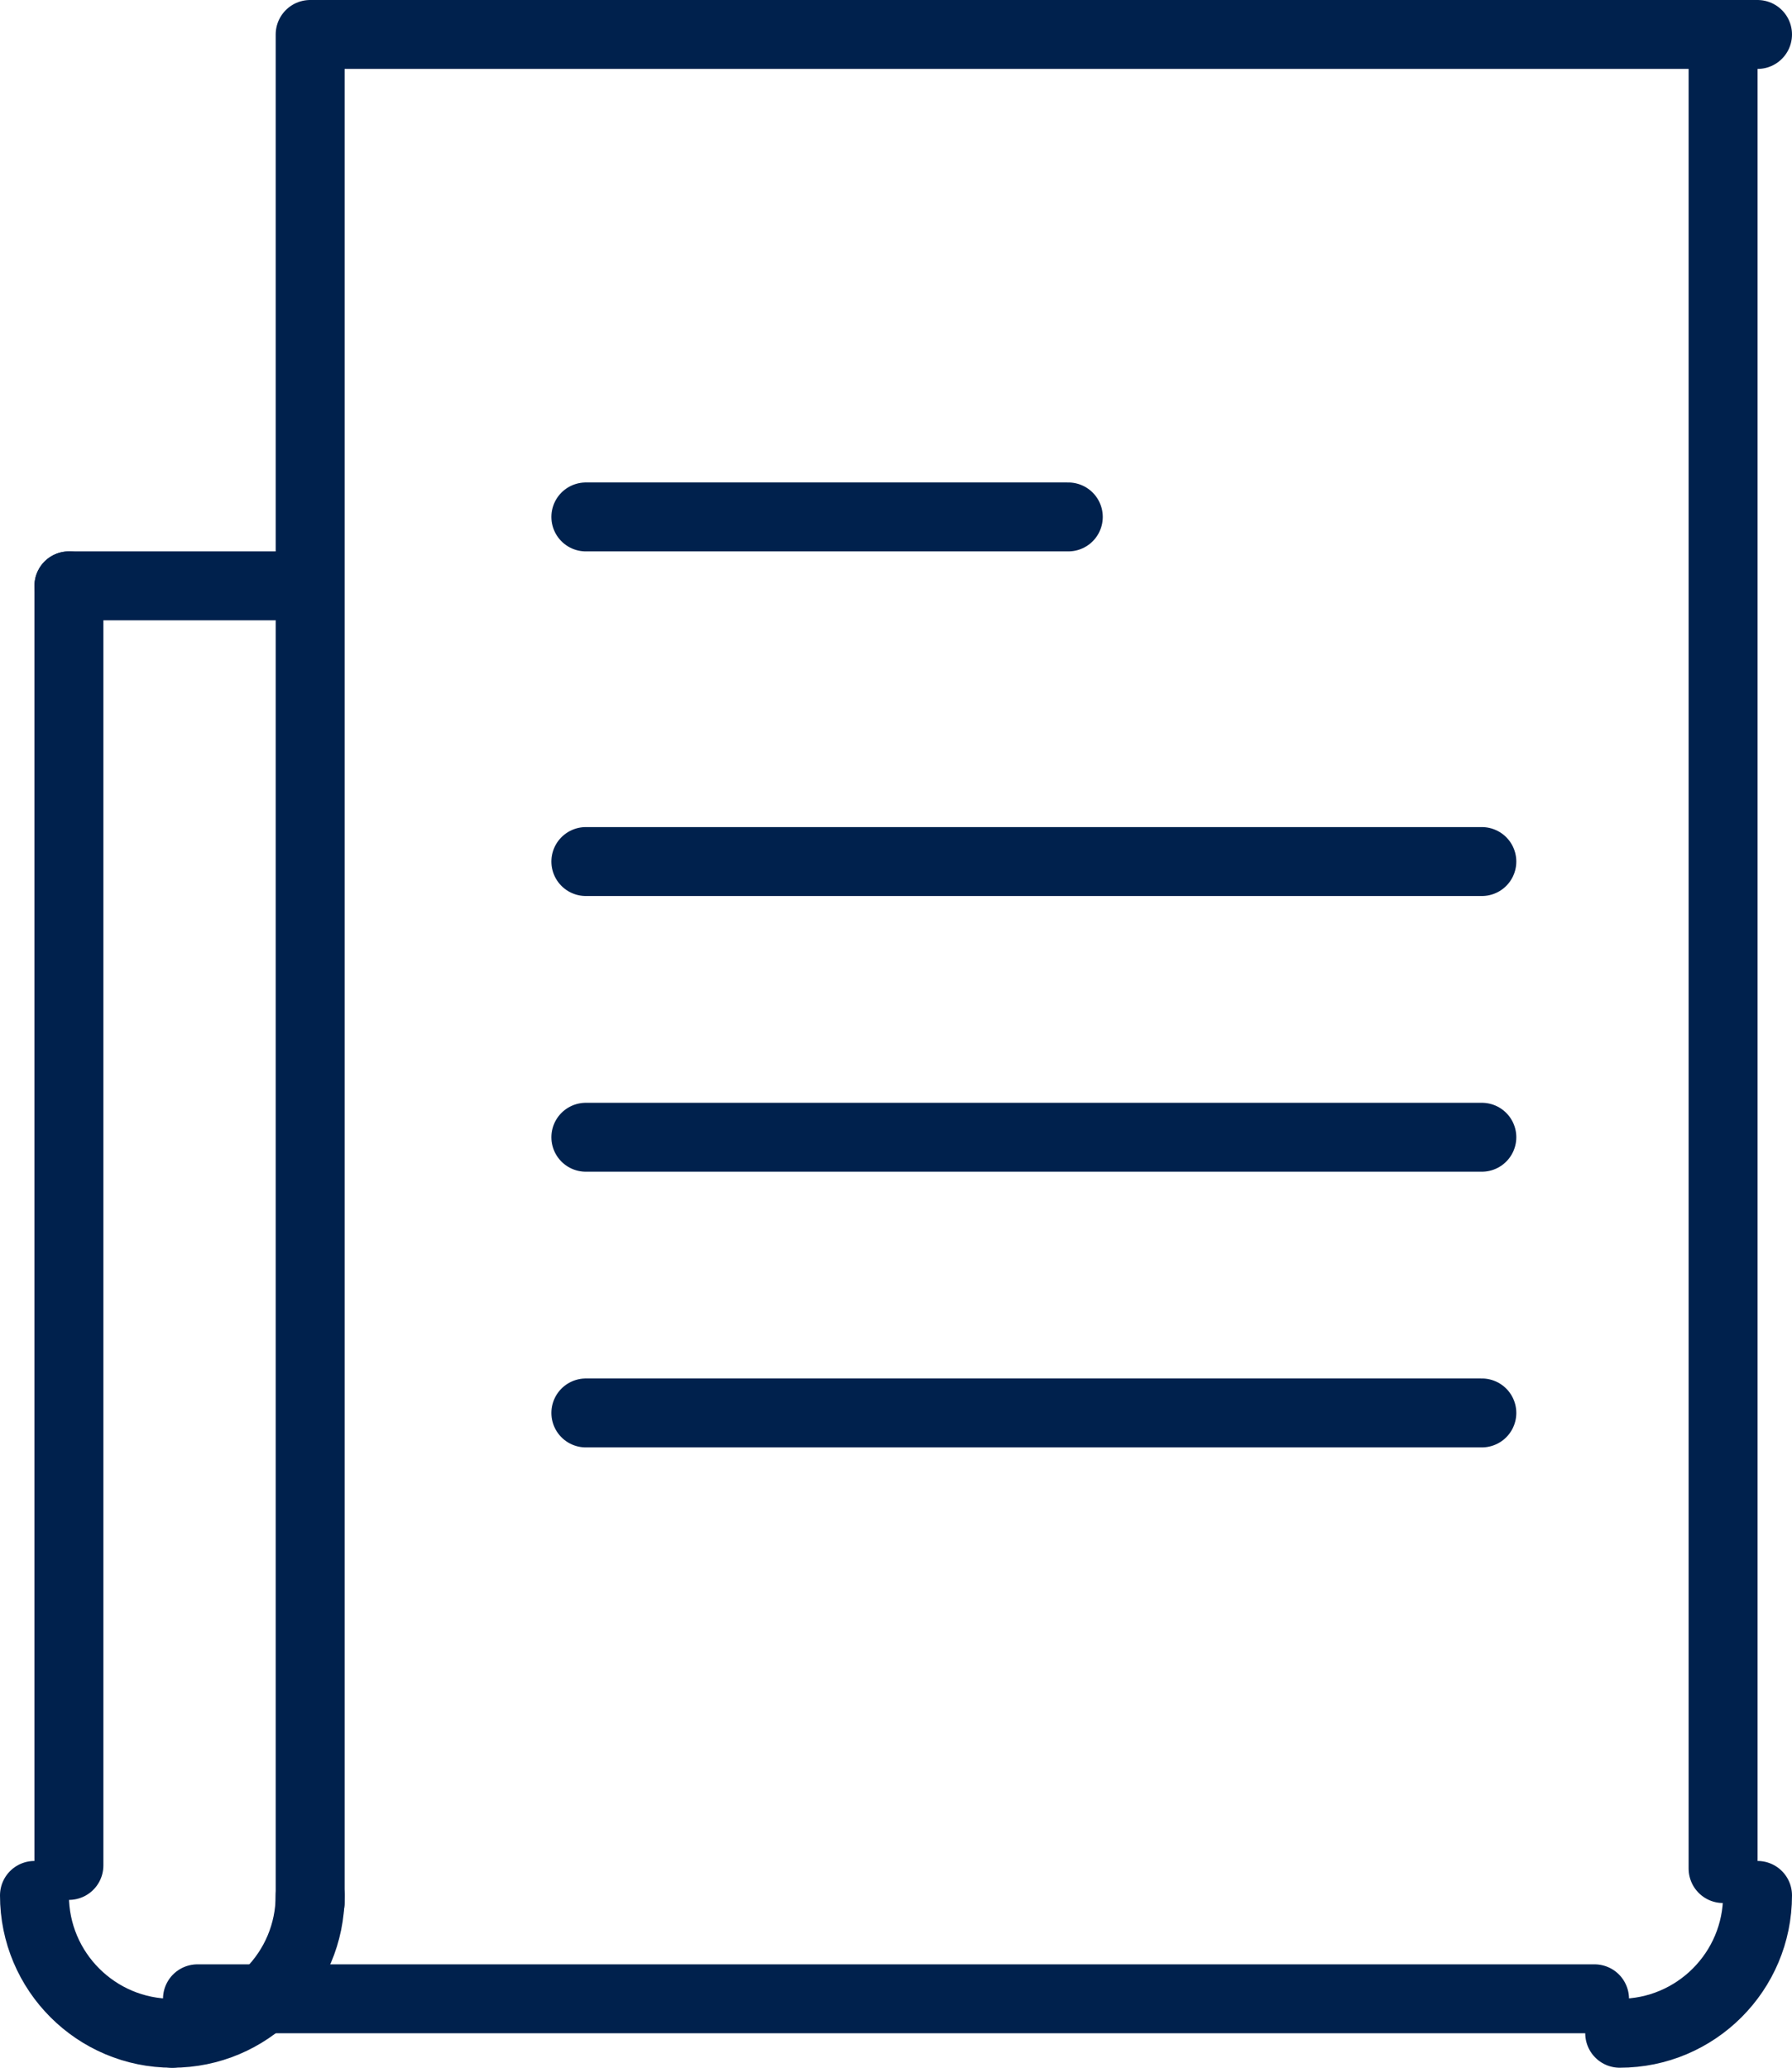
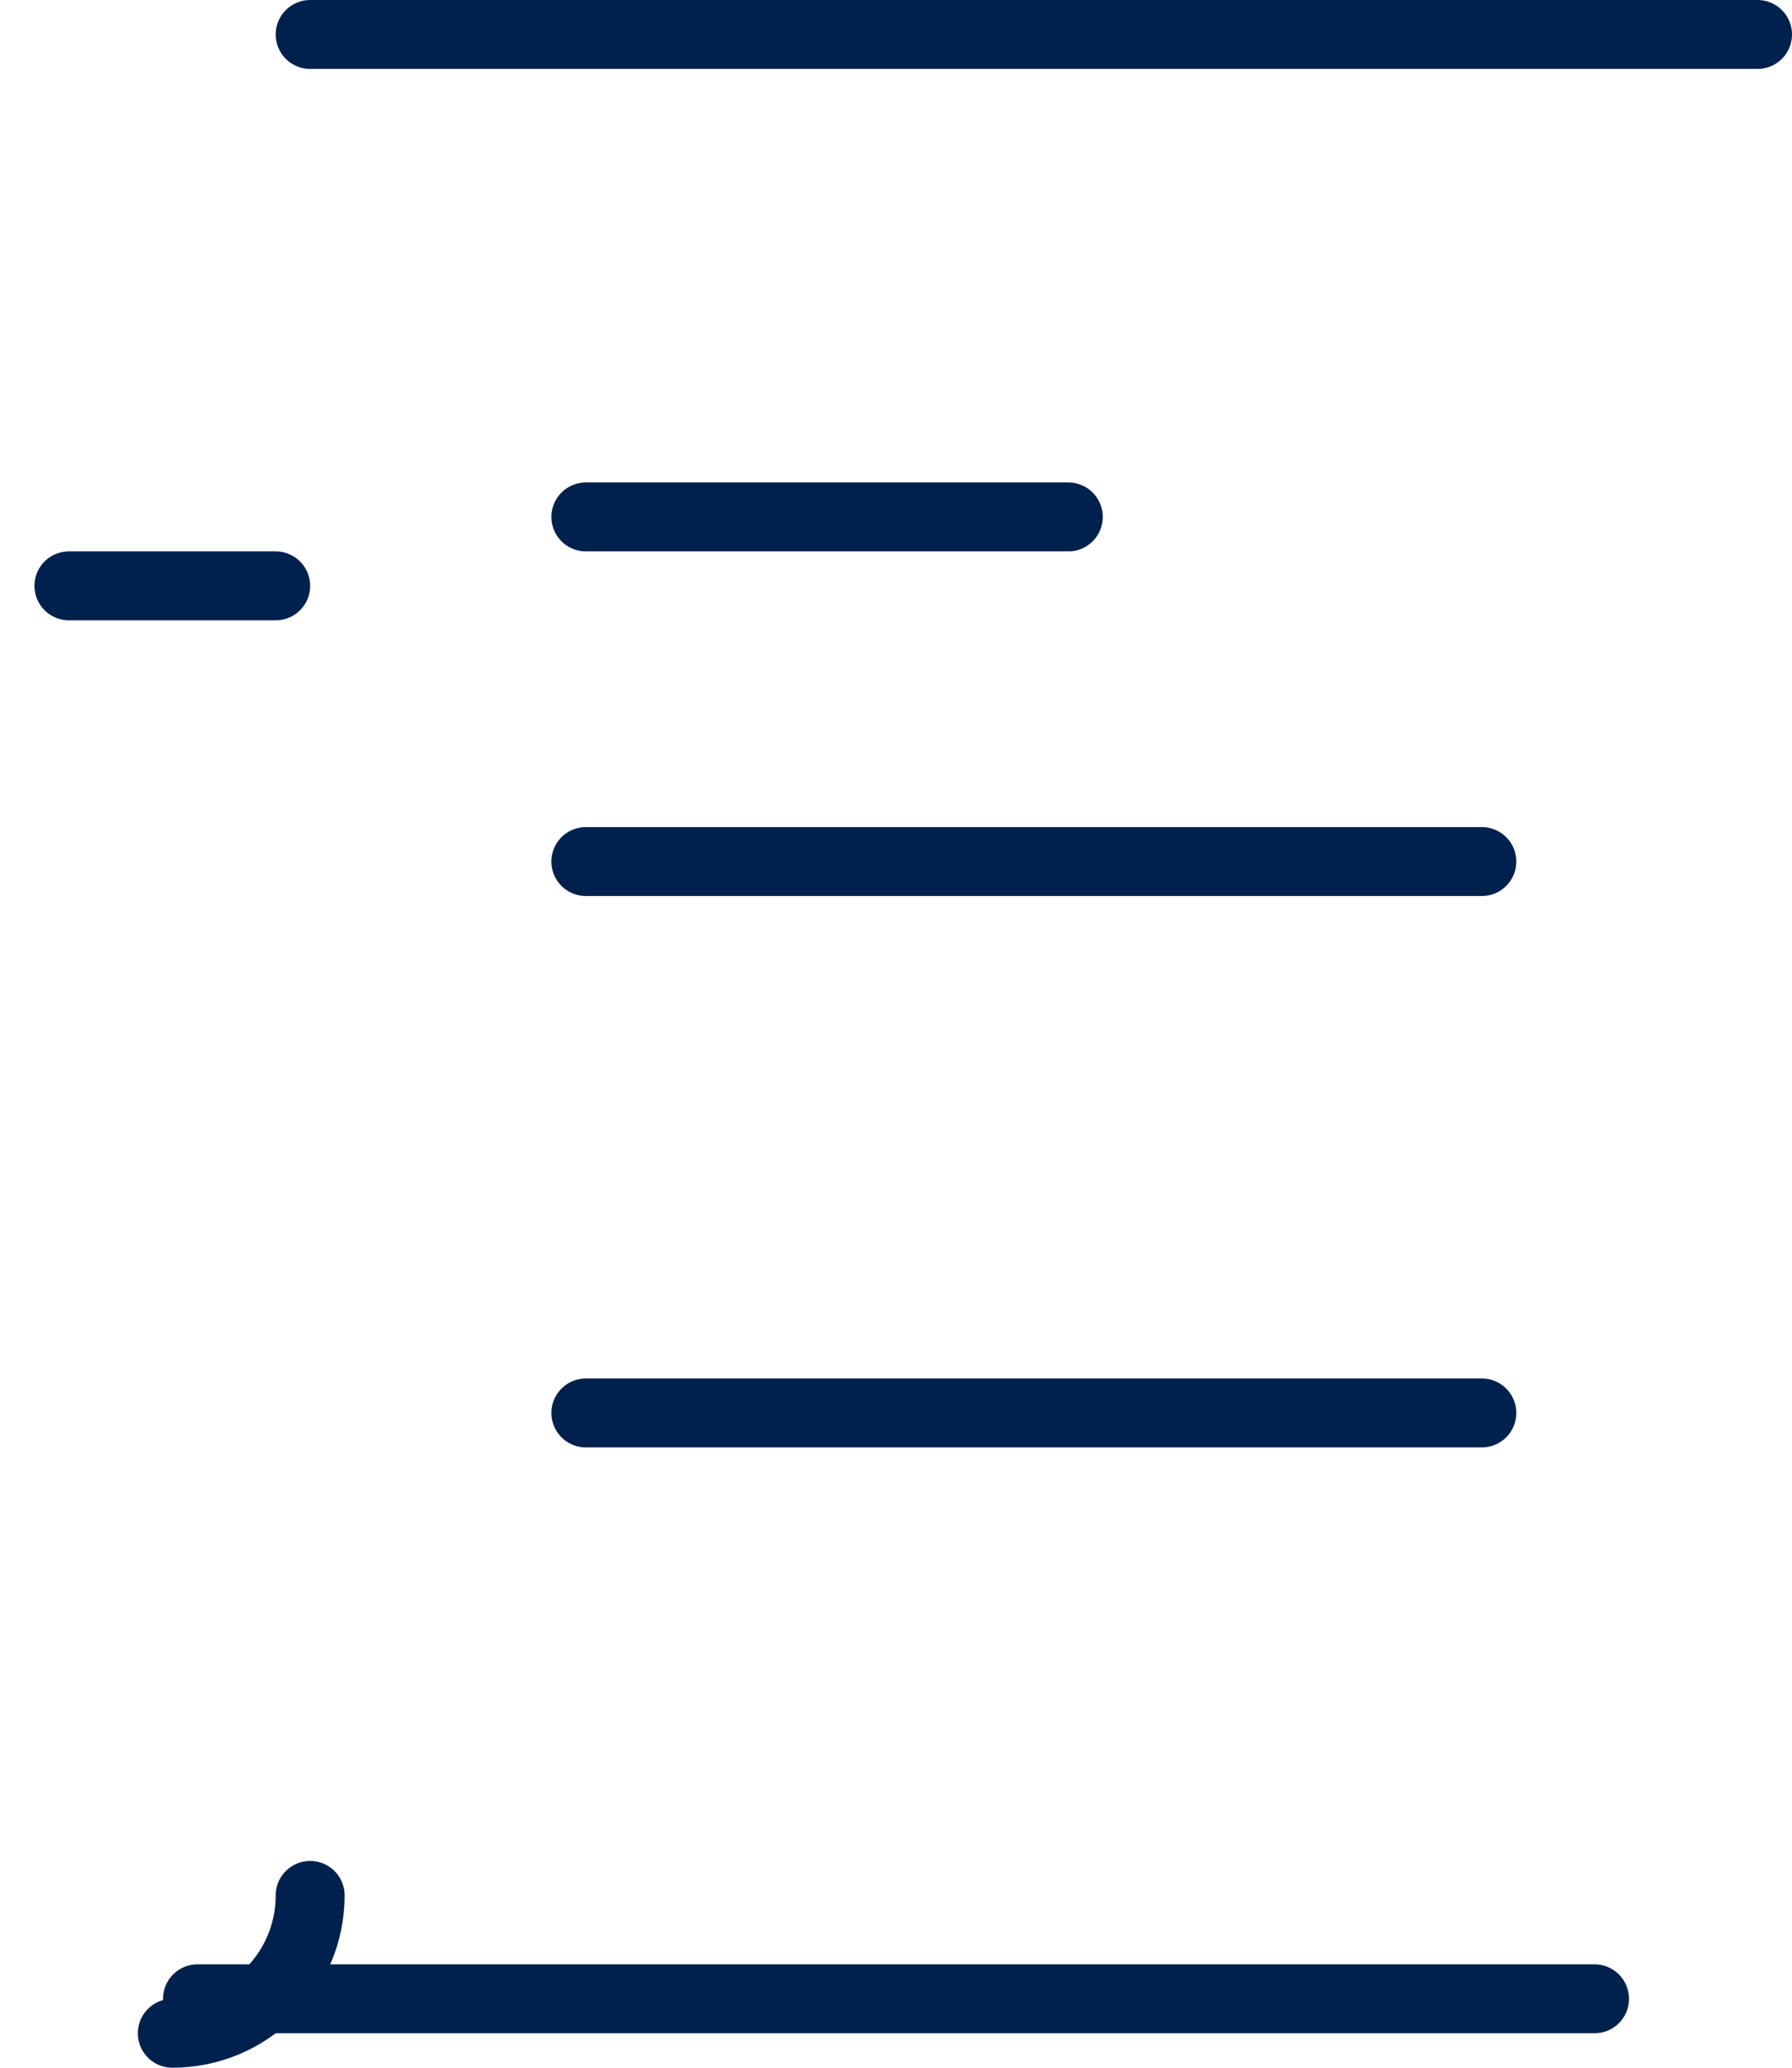
<svg xmlns="http://www.w3.org/2000/svg" width="52" height="60" viewBox="0 0 52 60" fill="none">
  <line x1="17" y1="15" x2="31" y2="15" stroke="#00214D" stroke-width="2" stroke-linecap="round" stroke-linejoin="round" />
  <line x1="17" y1="25" x2="43" y2="25" stroke="#00214D" stroke-width="2" stroke-linecap="round" stroke-linejoin="round" />
-   <line x1="17" y1="33" x2="43" y2="33" stroke="#00214D" stroke-width="2" stroke-linecap="round" stroke-linejoin="round" />
-   <path d="M51 1H9V55.22" stroke="#00214D" stroke-width="2" stroke-linecap="round" stroke-linejoin="round" />
+   <path d="M51 1H9" stroke="#00214D" stroke-width="2" stroke-linecap="round" stroke-linejoin="round" />
  <line x1="17" y1="41" x2="43" y2="41" stroke="#00214D" stroke-width="2" stroke-linecap="round" stroke-linejoin="round" />
-   <line x1="50" y1="54.221" x2="50" y2="2.001" stroke="#00214D" stroke-width="2" stroke-linecap="round" stroke-linejoin="round" />
  <line x1="5.73" y1="58" x2="46.27" y2="58" stroke="#00214D" stroke-width="2" stroke-linecap="round" stroke-linejoin="round" />
  <line x1="8" y1="17" x2="2" y2="17" stroke="#00214D" stroke-width="2" stroke-linecap="round" stroke-linejoin="round" />
-   <line x1="2" y1="17" x2="2" y2="54.13" stroke="#00214D" stroke-width="2" stroke-linecap="round" stroke-linejoin="round" />
-   <path d="M47 59C49.209 59 51 57.209 51 55" stroke="#00214D" stroke-width="2" stroke-linecap="round" stroke-linejoin="round" />
  <path d="M5 59C7.209 59 9 57.209 9 55" stroke="#00214D" stroke-width="2" stroke-linecap="round" stroke-linejoin="round" />
-   <path d="M1 55C1 57.209 2.791 59 5 59" stroke="#00214D" stroke-width="2" stroke-linecap="round" stroke-linejoin="round" />
</svg>